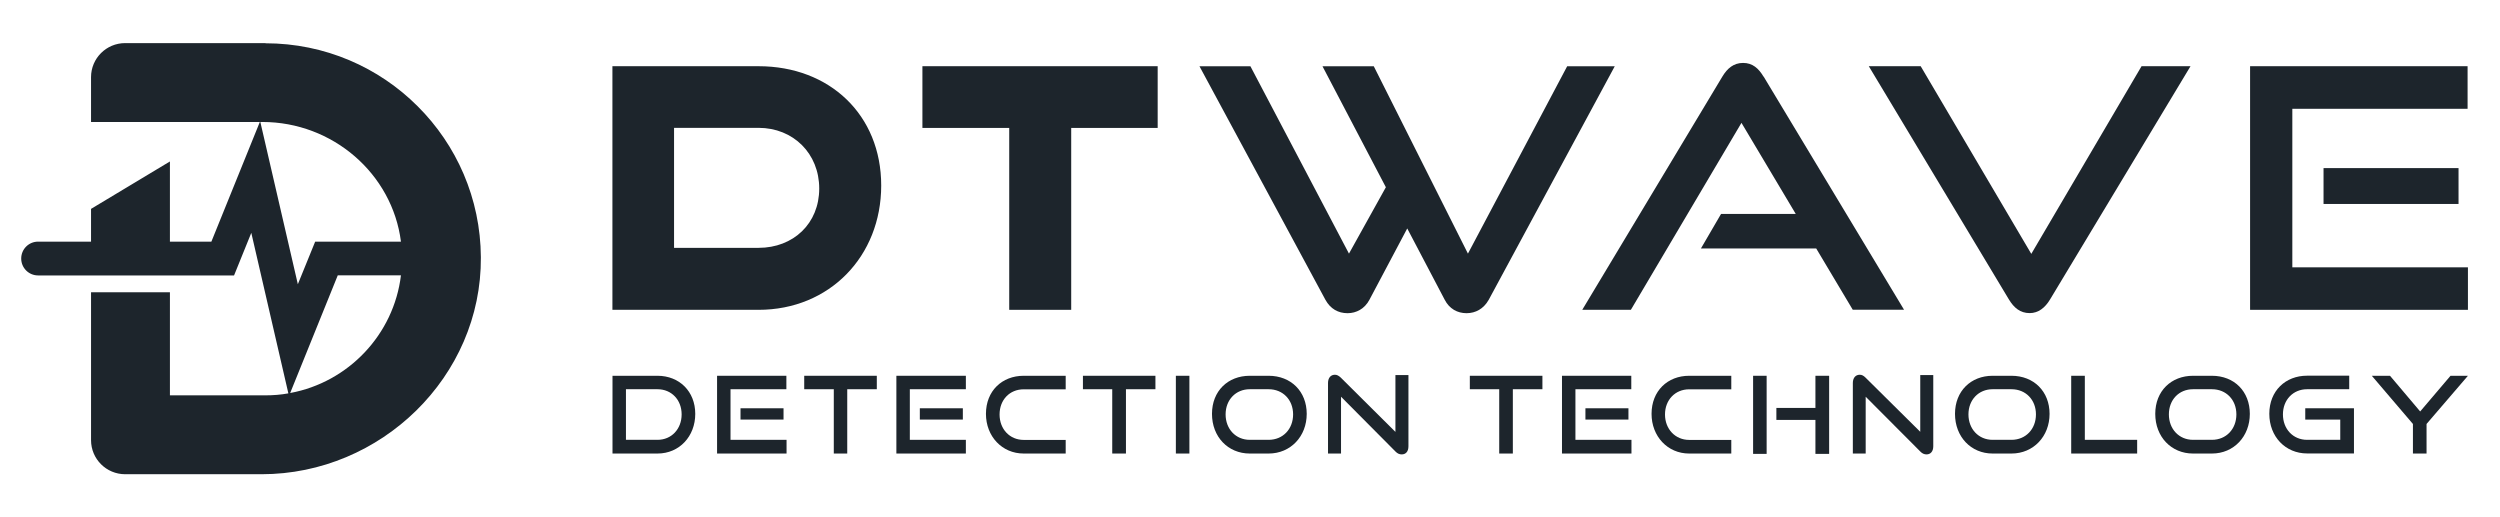
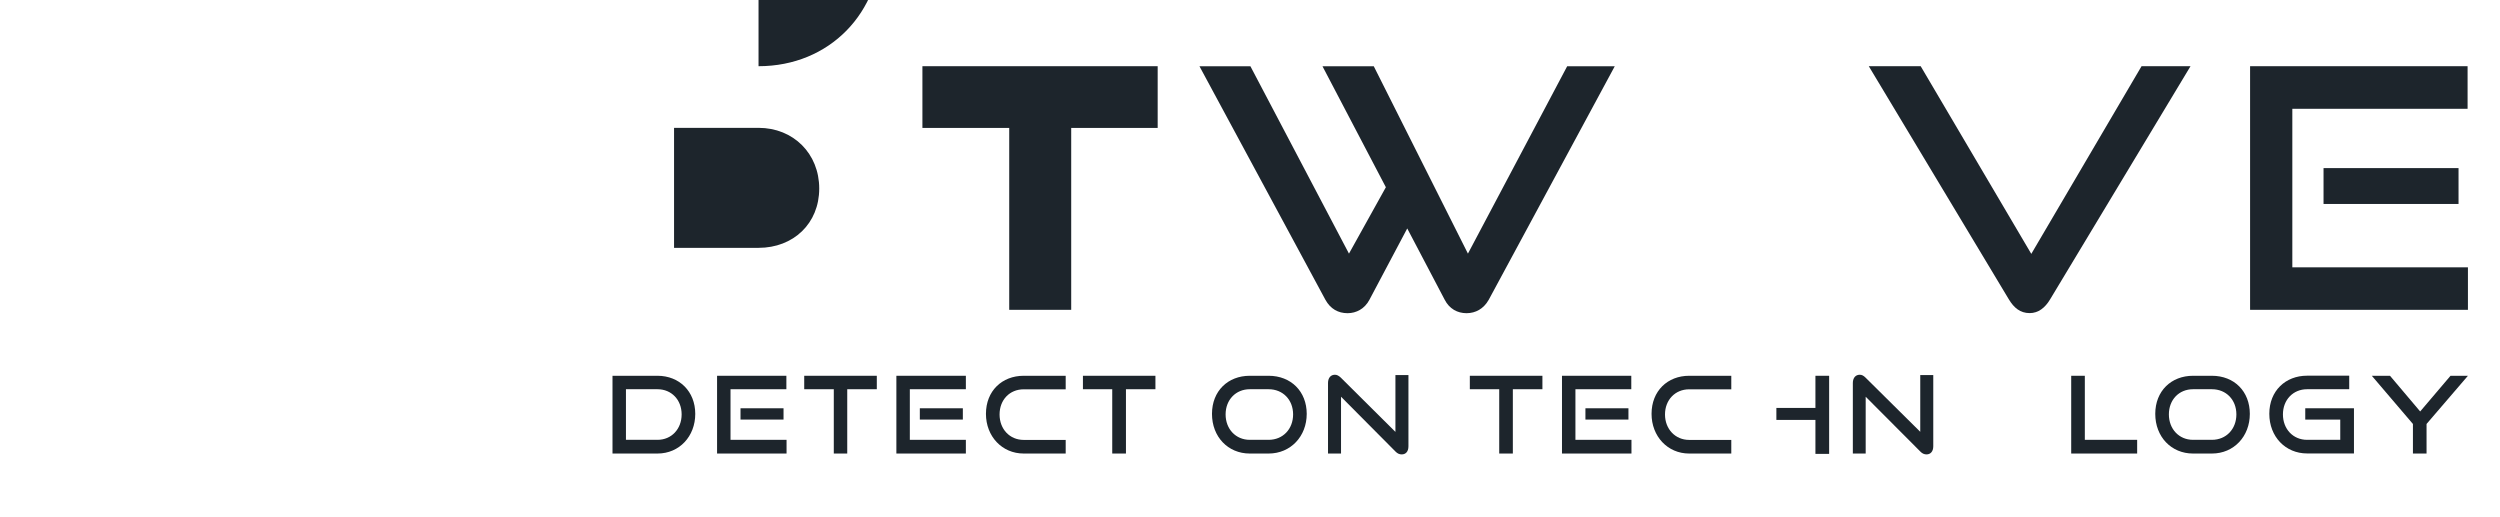
<svg xmlns="http://www.w3.org/2000/svg" id="_레이어_1" data-name="레이어_1" version="1.1" viewBox="0 0 290 60" width="290" height="60">
  <defs>
    <style>
      .st0 {
        fill: #1d252c;
      }
    </style>
  </defs>
-   <path class="st0" d="M30.79,5H14.52c-2.19,0-3.96,1.77-3.96,3.95v5.2h19.58l-5.62,13.88h-4.81v-9.3l-9.15,5.5v3.8h-6.14c-1.09,0-1.96.88-1.96,1.96s.87,1.96,1.96,1.96h22.73l2-4.94,4.3,18.62c-.87.16-1.77.23-2.67.23h-11.07v-11.96h-9.15v17.16c0,2.18,1.77,3.95,3.96,3.95h15.82c13.85,0,25.54-11.33,25.44-25.17-.04-6.84-2.83-13.02-7.32-17.5-4.51-4.52-10.77-7.32-17.67-7.32ZM30.2,14.15h.25c8.12,0,15.06,5.99,16.06,13.88h-9.95l-2.01,4.94-4.35-18.82ZM33.66,45.59l5.52-13.65h7.33c-.83,6.87-6.1,12.4-12.85,13.65Z" />
  <path class="st0" d="M76.27,43.59h-5.22v9.02h5.22c2.54,0,4.38-2,4.38-4.6s-1.84-4.42-4.38-4.42ZM76.27,51.02h-3.66v-5.87h3.66c1.62,0,2.8,1.23,2.8,2.92s-1.17,2.95-2.8,2.95Z" />
  <rect class="st0" x="85.9" y="47.36" width="4.99" height="1.31" />
  <polygon class="st0" points="84.74 45.15 91.22 45.15 91.22 43.59 83.18 43.59 83.18 52.61 91.24 52.61 91.24 51.02 84.74 51.02 84.74 45.15" />
  <polygon class="st0" points="93.29 45.15 96.72 45.15 96.72 52.61 98.28 52.61 98.28 45.15 101.71 45.15 101.71 43.59 93.29 43.59 93.29 45.15" />
  <rect class="st0" x="106.7" y="47.36" width="4.99" height="1.31" />
  <polygon class="st0" points="103.98 52.61 112.04 52.61 112.04 51.02 105.54 51.02 105.54 45.15 112.04 45.15 112.04 43.59 103.98 43.59 103.98 52.61" />
  <path class="st0" d="M114.37,48.01c0,2.6,1.86,4.6,4.38,4.6h4.87v-1.58h-4.87c-1.62,0-2.8-1.25-2.8-2.95s1.17-2.92,2.8-2.92h4.87v-1.57h-4.87c-2.52,0-4.38,1.76-4.38,4.42Z" />
  <polygon class="st0" points="125.62 45.15 129.02 45.15 129.02 52.61 130.61 52.61 130.61 45.15 134.03 45.15 134.03 43.59 125.62 43.59 125.62 45.15" />
-   <rect class="st0" x="136.4" y="43.59" width="1.57" height="9.02" />
  <path class="st0" d="M147.16,43.59h-2.19c-2.52,0-4.38,1.76-4.38,4.42s1.86,4.6,4.38,4.6h2.19c2.56,0,4.42-2,4.42-4.6s-1.82-4.42-4.42-4.42ZM147.16,51.02h-2.19c-1.62,0-2.8-1.25-2.8-2.95s1.19-2.92,2.8-2.92h2.19c1.66,0,2.84,1.23,2.84,2.92s-1.17,2.95-2.84,2.95Z" />
  <path class="st0" d="M161.87,50.1l-6.34-6.3c-.25-.23-.45-.33-.68-.33-.49,0-.8.37-.8.96v8.18h1.51v-6.59l6.32,6.36c.23.24.47.33.72.33.47,0,.78-.33.78-.94v-8.26h-1.51v6.59Z" />
  <polygon class="st0" points="170.5 45.15 173.91 45.15 173.91 52.61 175.49 52.61 175.49 45.15 178.92 45.15 178.92 43.59 170.5 43.59 170.5 45.15" />
  <rect class="st0" x="183.91" y="47.36" width="4.99" height="1.31" />
  <polygon class="st0" points="182.75 45.15 189.23 45.15 189.23 43.59 181.19 43.59 181.19 52.61 189.25 52.61 189.25 51.02 182.75 51.02 182.75 45.15" />
  <path class="st0" d="M191.58,48.01c0,2.6,1.86,4.6,4.36,4.6h4.89v-1.58h-4.89c-1.6,0-2.8-1.25-2.8-2.95s1.19-2.92,2.8-2.92h4.89v-1.57h-4.89c-2.5,0-4.36,1.76-4.36,4.42Z" />
  <polygon class="st0" points="210.59 47.32 206.06 47.32 206.06 48.71 210.59 48.71 210.59 52.65 212.18 52.65 212.18 43.59 210.59 43.59 210.59 47.32" />
-   <rect class="st0" x="203.36" y="43.59" width="1.57" height="9.06" />
  <path class="st0" d="M222.76,50.1l-6.36-6.3c-.23-.23-.43-.33-.67-.33-.49,0-.8.37-.8.96v8.18h1.49v-6.59l6.34,6.36c.23.24.47.33.72.33.45,0,.78-.33.78-.94v-8.26h-1.51v6.59Z" />
-   <path class="st0" d="M233.33,43.59h-2.19c-2.5,0-4.36,1.76-4.36,4.42s1.86,4.6,4.36,4.6h2.19c2.56,0,4.42-2,4.42-4.6s-1.82-4.42-4.42-4.42ZM233.33,51.02h-2.19c-1.62,0-2.8-1.25-2.8-2.95s1.19-2.92,2.8-2.92h2.19c1.66,0,2.84,1.23,2.84,2.92s-1.17,2.95-2.84,2.95Z" />
  <polygon class="st0" points="241.84 43.59 240.26 43.59 240.26 52.61 247.91 52.61 247.91 51.02 241.84 51.02 241.84 43.59" />
  <path class="st0" d="M256.58,43.59h-2.19c-2.52,0-4.38,1.76-4.38,4.42s1.86,4.6,4.38,4.6h2.19c2.56,0,4.4-2,4.4-4.6s-1.8-4.42-4.4-4.42ZM256.58,51.02h-2.19c-1.62,0-2.8-1.25-2.8-2.95s1.17-2.92,2.8-2.92h2.19c1.66,0,2.84,1.23,2.84,2.92s-1.17,2.95-2.84,2.95Z" />
  <path class="st0" d="M267.4,48.67h4.07v2.35h-3.85c-1.62,0-2.8-1.25-2.8-2.95s1.19-2.92,2.8-2.92h4.89v-1.57h-4.89c-2.5,0-4.38,1.76-4.38,4.42s1.88,4.6,4.38,4.6h5.44v-5.24h-5.65v1.31Z" />
  <polygon class="st0" points="284.26 43.59 280.74 47.73 277.24 43.59 275.13 43.59 279.9 49.18 279.9 52.61 281.48 52.61 281.48 49.18 286.28 43.59 284.26 43.59" />
-   <path class="st0" d="M87.99,7.68h-16.95v28.26h16.95c8.24,0,14.23-6.22,14.23-14.42s-5.99-13.84-14.23-13.84ZM87.99,28.75h-9.8v-13.92h9.8c4.04,0,7.04,2.99,7.04,7.04s-2.99,6.88-7.04,6.88Z" />
+   <path class="st0" d="M87.99,7.68h-16.95h16.95c8.24,0,14.23-6.22,14.23-14.42s-5.99-13.84-14.23-13.84ZM87.99,28.75h-9.8v-13.92h9.8c4.04,0,7.04,2.99,7.04,7.04s-2.99,6.88-7.04,6.88Z" />
  <polygon class="st0" points="107 14.84 117.07 14.84 117.07 35.94 124.26 35.94 124.26 14.84 134.29 14.84 134.29 7.68 107 7.68 107 14.84" />
  <path class="st0" d="M172.69,34.78l14.62-27.09h-5.52l-11.51,21.73-10.92-21.73h-5.95l7.35,14.03-4.28,7.7-11.43-21.73h-5.91l14.61,27.09c.58,1.05,1.48,1.55,2.57,1.55,1.01,0,1.98-.51,2.53-1.55l4.39-8.28,4.35,8.28c.54,1.05,1.48,1.55,2.53,1.55s1.98-.51,2.57-1.55Z" />
-   <path class="st0" d="M204.57,8.89c-.58-.97-1.28-1.59-2.37-1.59s-1.83.62-2.41,1.59l-16.25,27.05h5.64l12.83-21.69,6.3,10.57h-8.67l-2.33,4h13.37l4.24,7.11h5.95l-16.29-27.05Z" />
  <path class="st0" d="M248.42,7.68l-12.79,21.77-12.83-21.77h-6.02l16.25,27.05c.58.97,1.32,1.59,2.41,1.59,1.01,0,1.79-.62,2.37-1.59l16.29-27.05h-5.68Z" />
  <rect class="st0" x="269.53" y="19.5" width="15.66" height="4.16" />
  <polygon class="st0" points="286.28 31.01 265.91 31.01 265.91 12.62 286.24 12.62 286.24 7.68 261.01 7.68 261.01 35.94 286.28 35.94 286.28 31.01" />
</svg>